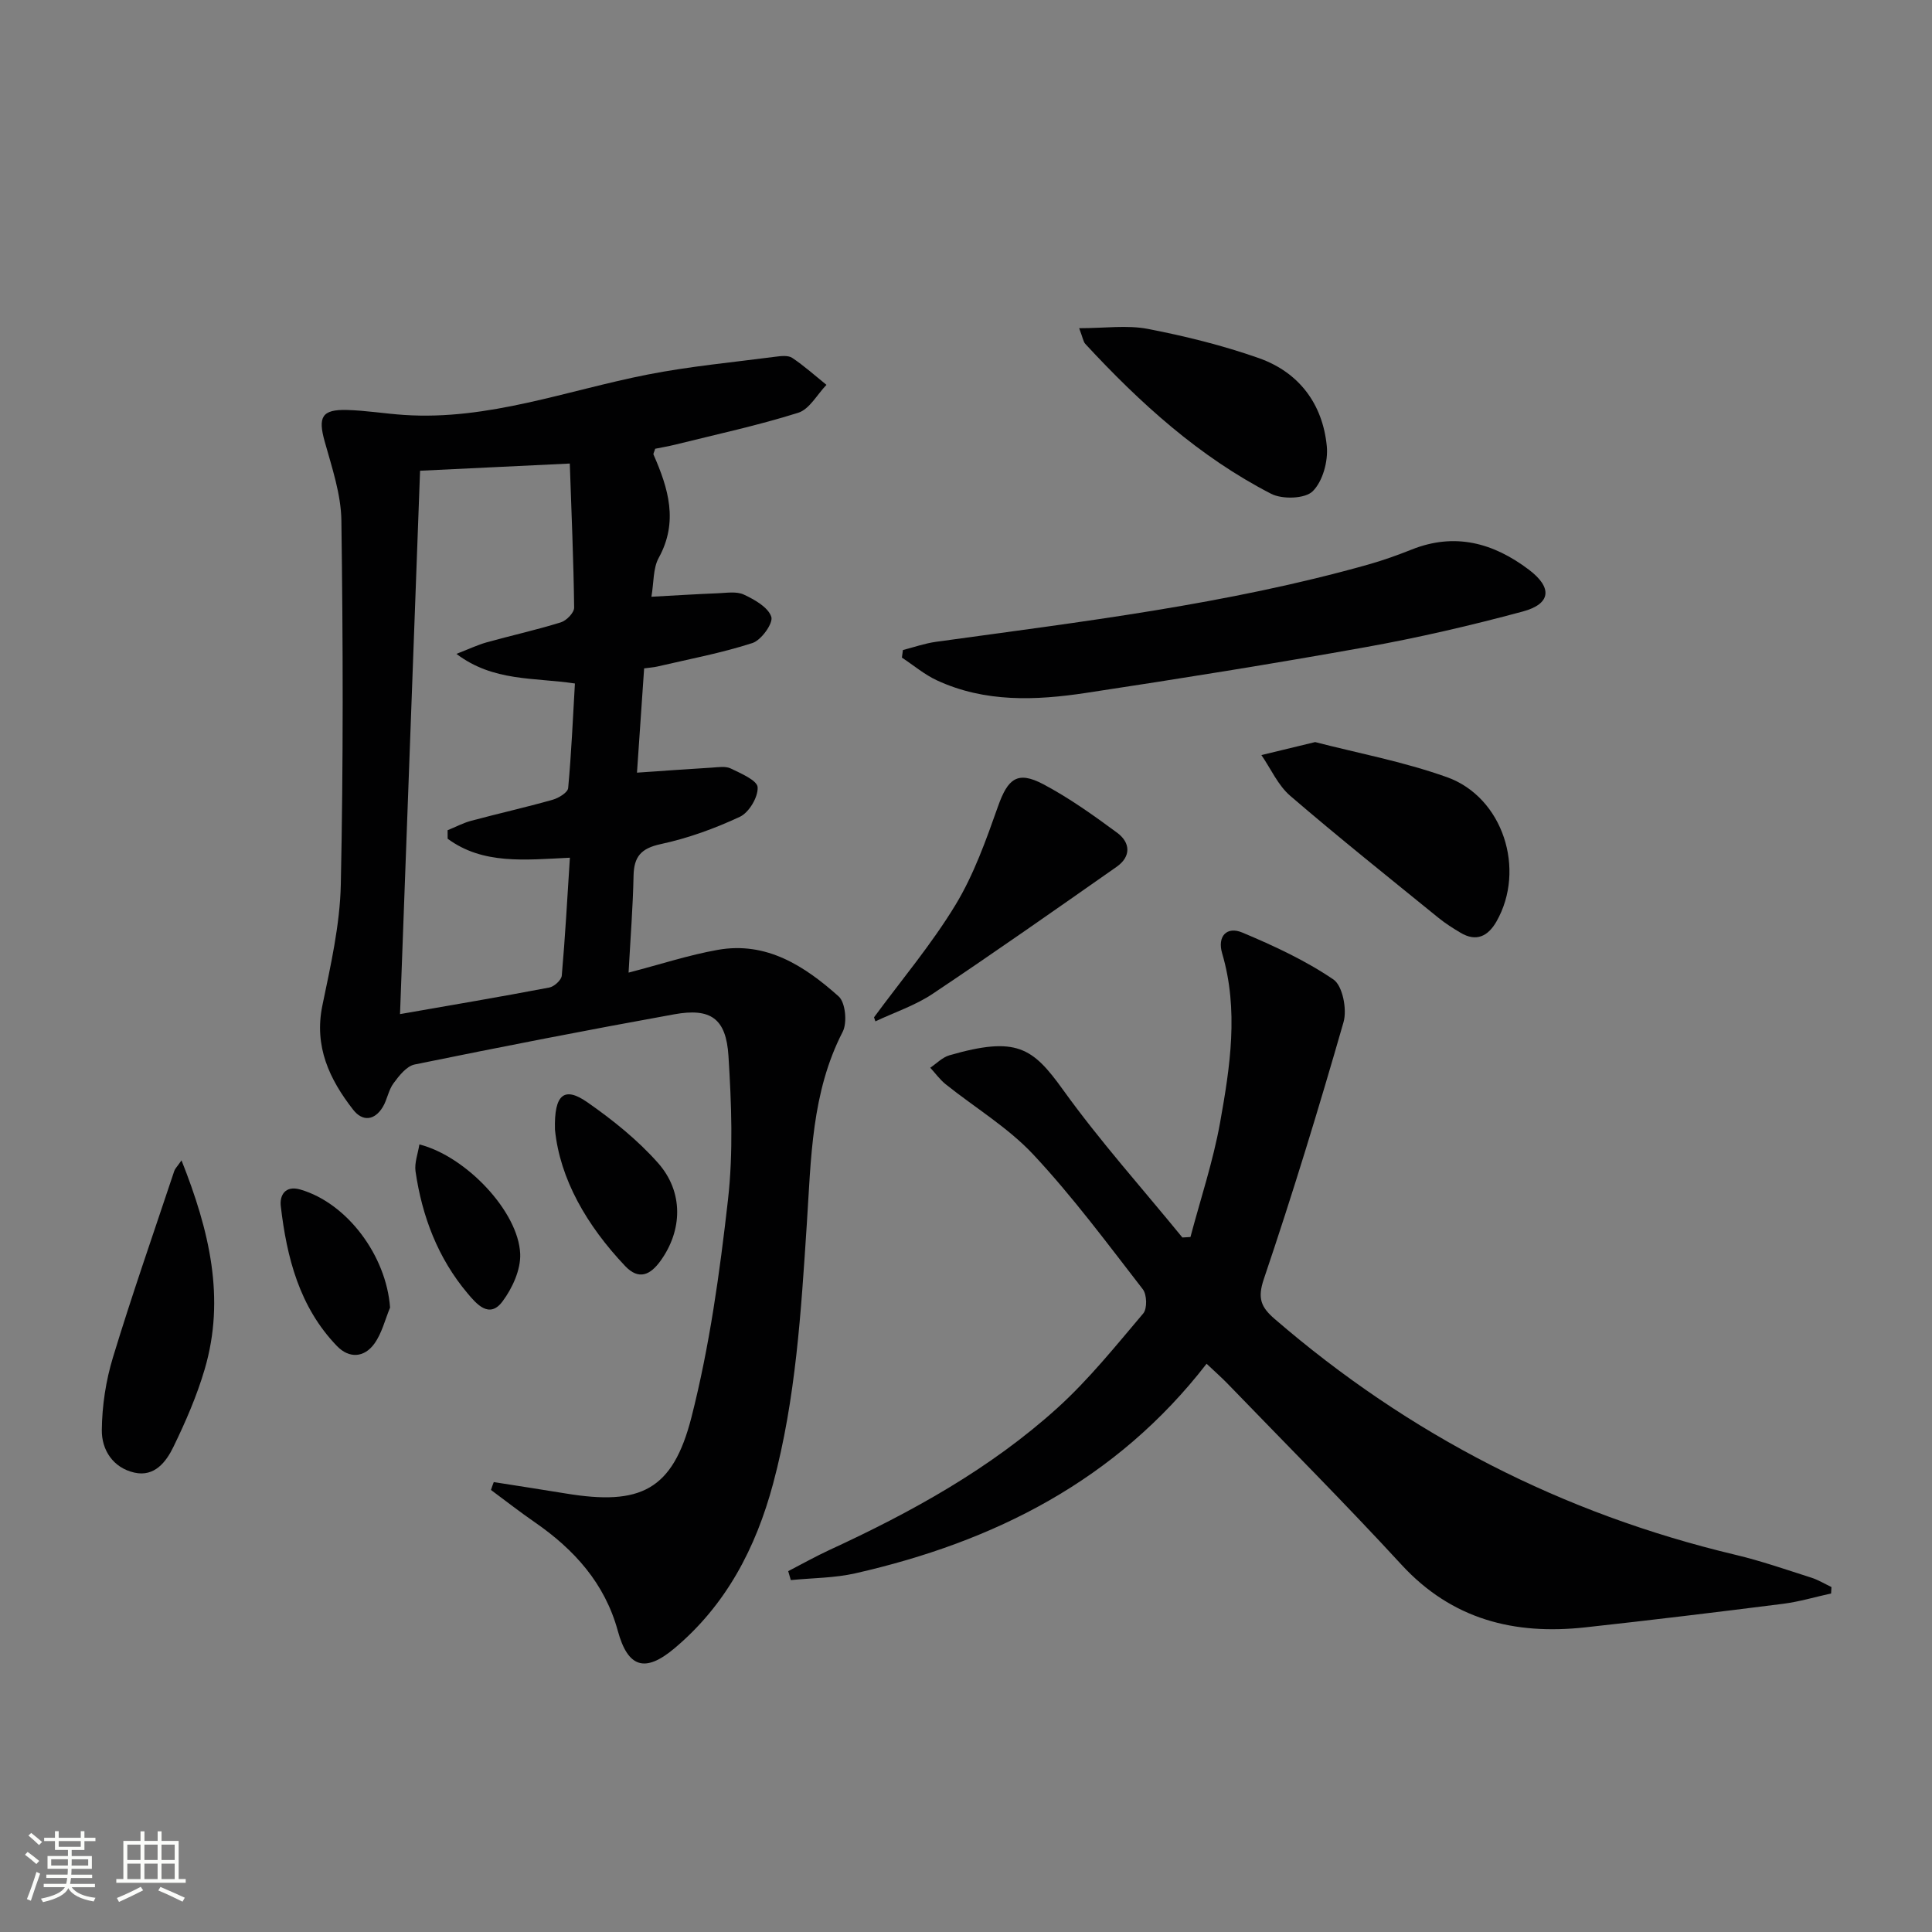
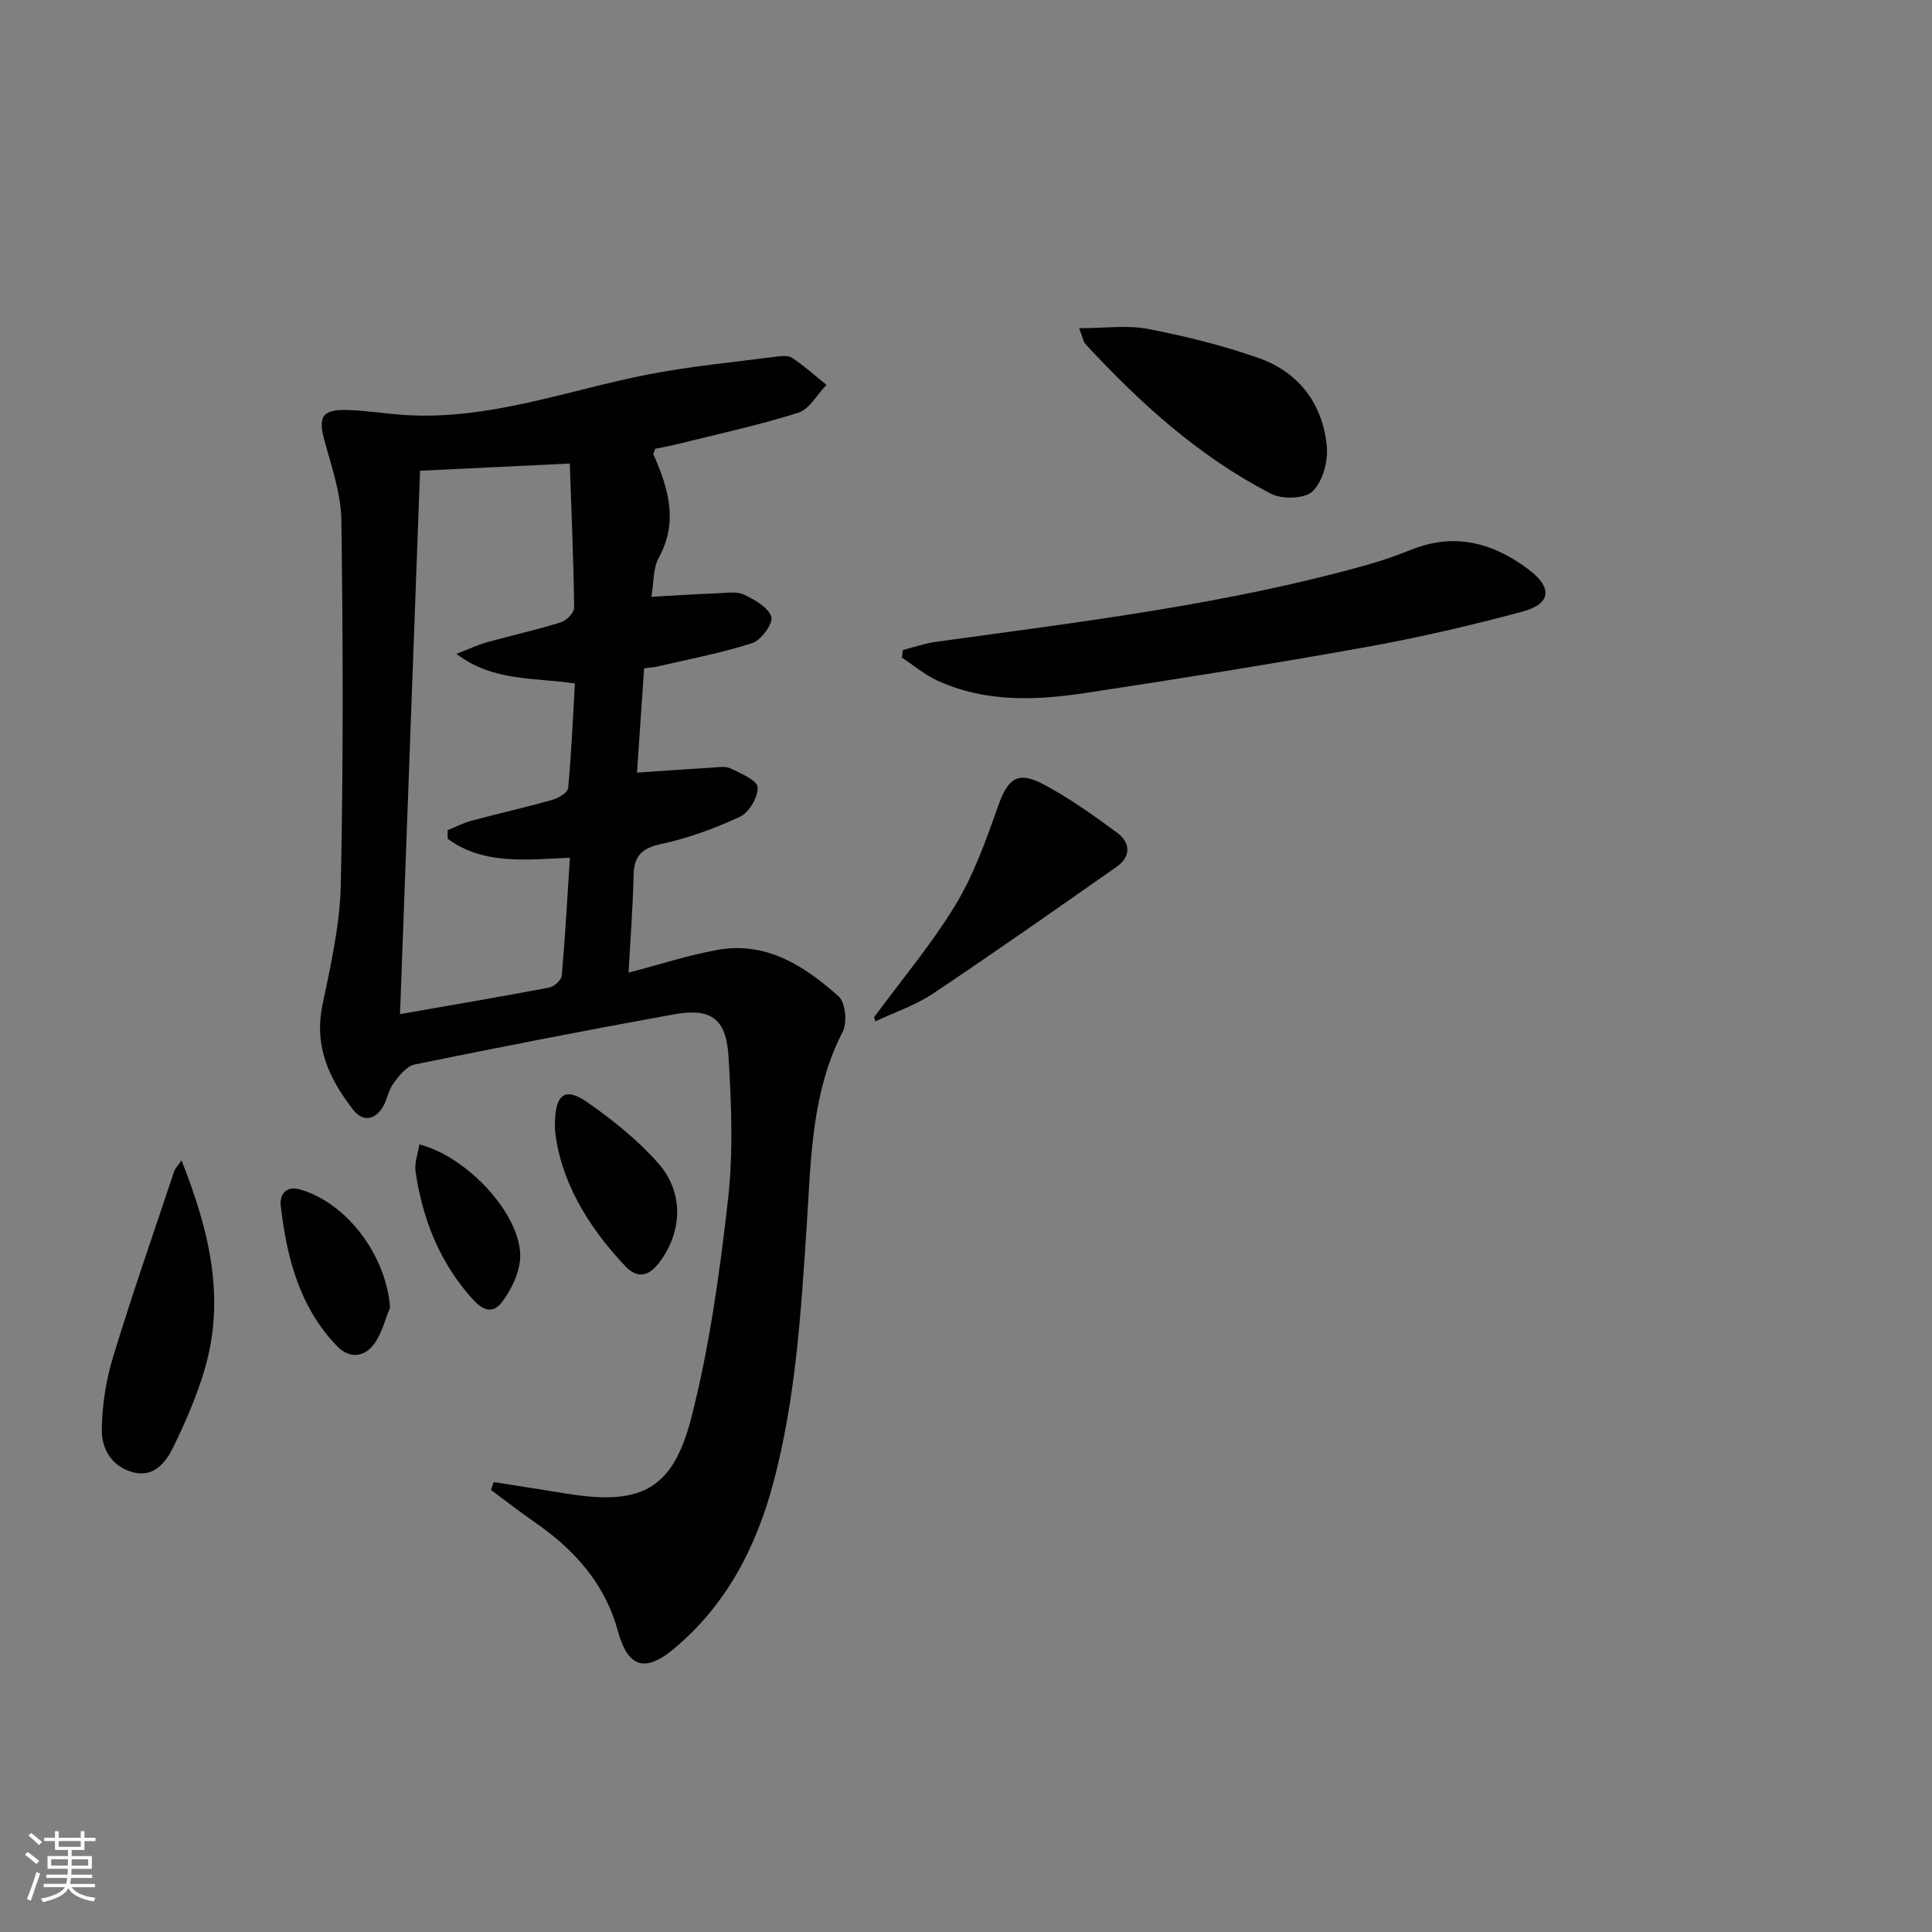
<svg xmlns="http://www.w3.org/2000/svg" enable-background="new 0 0 400 400" viewBox="0 0 400 400">
  <rect x="0" y="0" width="400" height="400" fill="#808080" stroke="none" />
  <path d="m5.17 384 .55-.58c.85.61 1.65 1.24 2.4 1.87l-.59.64c-.83-.73-1.62-1.38-2.36-1.93m1.22 9.53-.82-.34c.71-1.76 1.37-3.64 1.98-5.63.24.13.5.25.76.36-.6 1.67-1.24 3.54-1.92 5.61m-.5-13.5.57-.54c.56.44 1.31 1.06 2.26 1.87l-.64.64c-.68-.66-1.41-1.32-2.19-1.97m3.25.46h2.24v-1.36h.77v1.36h4.57v-1.36h.76v1.36h2.28v.69h-2.28v1.84h-2.64v1.26h4.18v2.64h-4.21c0 .45-.02.86-.05 1.21h4.32v.69h-4.38c-.04.34-.1.75-.19 1.22h5.15v.69h-4.82c.87 1.19 2.51 1.92 4.93 2.19-.17.31-.3.57-.37.76-2.77-.49-4.52-1.41-5.26-2.76-.56 1.26-2.3 2.23-5.24 2.9-.12-.24-.26-.48-.43-.72 2.73-.55 4.38-1.34 4.96-2.38h-4.38v-.69h4.65c.1-.38.17-.79.21-1.22h-4.32v-.69h4.4c.03-.34.05-.75.05-1.21h-4.2v-2.64h4.23v-1.26h-2.69v-1.84h-2.24zm1.46 4.46v1.29h3.45c.01-.4.02-.57.01-.53v-.32-.45h-3.46zm1.55-2.59h4.57v-1.19h-4.57zm6.11 2.59h-3.42v.77c-.01.19-.01.37-.02.53h3.44z" fill="#fbfcfa" />
-   <path d="m32.63 379.16h.82v1.98h3.54v7.89h1.46v.78h-14.37v-.78h1.46v-7.89h3.55v-1.98h.82v1.98h2.73v-1.98zm-3.49 11.48.5.73c-1.61.82-3.28 1.63-5 2.41-.13-.27-.28-.55-.44-.82 1.75-.72 3.4-1.49 4.94-2.32m-2.78-5.55h2.73v-3.18h-2.73zm0 3.95h2.73v-3.2h-2.73zm3.54-3.95h2.73v-3.18h-2.73zm0 3.95h2.73v-3.2h-2.73zm7.89 4.68c-1.84-.92-3.51-1.7-5.02-2.32l.45-.73c1.89.8 3.57 1.55 5.04 2.23zm-1.62-11.81h-2.73v3.18h2.73zm-2.73 7.13h2.73v-3.2h-2.73z" fill="#fbfcfa" />
  <g fill="#010102">
    <path d="m102.23 306.85c4.97.79 9.94 1.54 14.91 2.36 15.45 2.55 22.15-.64 26.02-15.79 3.75-14.7 5.85-29.9 7.56-45.01 1.11-9.82.72-19.9.1-29.8-.49-7.76-3.68-9.97-11.22-8.61-17.96 3.24-35.87 6.74-53.75 10.39-1.67.34-3.22 2.32-4.37 3.88-1.06 1.42-1.31 3.42-2.25 4.96-1.7 2.77-4.17 3.02-6.11.53-4.92-6.31-8.13-13.1-6.37-21.61 1.71-8.26 3.63-16.65 3.81-25.02.53-25.1.46-50.22.12-75.33-.07-5.5-1.97-11.04-3.47-16.44-1.39-4.99-.6-6.61 4.58-6.48 3.97.1 7.92.77 11.89 1.03 17.46 1.16 33.67-5.08 50.4-8.36 8.75-1.72 17.67-2.54 26.52-3.7 1.14-.15 2.6-.31 3.43.25 2.49 1.67 4.74 3.69 7.08 5.58-1.93 1.99-3.52 5.05-5.85 5.78-8.36 2.63-16.96 4.48-25.47 6.6-1.42.35-2.88.59-4.14.85-.19.65-.44 1.01-.34 1.22 3.06 6.98 5.19 13.89 1.07 21.37-1.19 2.16-1 5.09-1.51 8.05 4.91-.26 9.31-.55 13.72-.72 1.83-.07 3.91-.44 5.43.28 2.22 1.04 5.01 2.61 5.67 4.59.44 1.31-2.07 4.84-3.9 5.43-6.41 2.08-13.08 3.32-19.66 4.86-.78.18-1.6.23-2.77.39-.49 7.16-.98 14.2-1.48 21.59 5.62-.38 10.54-.75 15.47-1.04 1.32-.08 2.86-.35 3.95.18 2.1 1.02 5.48 2.46 5.56 3.88.12 2.03-1.78 5.22-3.66 6.11-5.22 2.44-10.76 4.45-16.39 5.66-4.1.88-5.56 2.6-5.64 6.57-.13 6.42-.64 12.84-1.03 20.04 6.66-1.73 12.49-3.65 18.46-4.71 10.11-1.8 18.01 3.36 25.03 9.63 1.42 1.27 1.81 5.44.84 7.33-6.49 12.6-6.54 26.27-7.43 39.83-1.19 18.06-2.26 36.15-6.98 53.74-3.57 13.29-9.72 25.11-20.46 34.11-6.07 5.09-9.61 3.96-11.69-3.65-2.69-9.84-9.01-16.83-17.17-22.47-3.1-2.14-6.07-4.46-9.09-6.7.16-.53.37-1.08.58-1.63zm-9.55-133.2c0-.59-.01-1.17-.01-1.76 1.63-.66 3.21-1.51 4.9-1.96 5.6-1.5 11.27-2.77 16.85-4.35 1.24-.35 3.12-1.5 3.21-2.41.67-7.21.98-14.46 1.4-21.66-8.51-1.28-16.89-.35-24.53-6.13 2.63-1.02 4.4-1.87 6.26-2.39 5.11-1.42 10.3-2.57 15.36-4.14 1.17-.36 2.77-2.01 2.75-3.06-.12-9.77-.55-19.53-.9-29.82-10.74.52-20.79 1-31 1.49-1.38 37.46-2.76 74.75-4.15 112.5 10.37-1.81 20.65-3.55 30.9-5.5 1.02-.19 2.51-1.55 2.59-2.47.71-8.03 1.14-16.08 1.68-24.41-9.37.45-18 1.45-25.31-3.93z" />
-     <path d="m379.11 329.91c-3.29.72-6.54 1.7-9.87 2.13-13.67 1.73-27.35 3.39-41.05 4.89-14.65 1.6-27.57-1.61-38.03-12.98-11.72-12.74-23.96-25-35.98-37.45-1.24-1.29-2.6-2.47-4.37-4.15-18.68 24.13-43.93 36.85-72.73 43.39-4.33.98-8.89.96-13.35 1.4-.18-.62-.36-1.23-.54-1.85 2.83-1.46 5.62-3.03 8.51-4.37 16.99-7.83 33.32-16.83 47.25-29.44 6.5-5.89 12.06-12.84 17.75-19.55.84-.99.76-3.9-.09-5-7.34-9.47-14.5-19.15-22.66-27.88-5.24-5.61-12.09-9.71-18.15-14.56-1.21-.97-2.14-2.28-3.2-3.43 1.31-.88 2.51-2.15 3.96-2.57 13.92-4.02 17.24-1.6 23.52 7.13 7.64 10.63 16.43 20.43 24.72 30.59.56-.03 1.11-.07 1.67-.1 2.09-7.88 4.69-15.67 6.13-23.66 2.08-11.6 3.89-23.32.43-35.08-1.03-3.5.94-5.66 4.19-4.29 6.52 2.74 13.04 5.76 18.85 9.71 1.9 1.29 2.85 6.18 2.1 8.81-5.12 17.84-10.55 35.61-16.5 53.19-1.36 4.01-.6 5.83 2.23 8.28 27.84 24.03 59.6 40.32 95.38 48.83 5.31 1.26 10.5 3.07 15.71 4.73 1.46.46 2.8 1.29 4.19 1.95-.01.44-.04.89-.07 1.33z" />
    <path d="m186.94 134.58c2.28-.58 4.53-1.38 6.85-1.7 30.06-4.15 60.21-7.74 89.53-16.01 3.02-.85 6-1.92 8.92-3.08 8.97-3.59 16.95-1.4 24.3 4.16 4.91 3.71 4.61 7.08-1.28 8.66-10.72 2.89-21.57 5.41-32.49 7.37-19.26 3.46-38.58 6.55-57.93 9.48-10.41 1.58-20.92 2-30.84-2.59-2.6-1.2-4.86-3.13-7.27-4.72.07-.52.14-1.04.21-1.57z" />
-     <path d="m272.29 153.64c8.55 2.22 18.15 4.01 27.25 7.25 11.66 4.15 16.43 19.15 10.28 29.91-1.73 3.02-4.15 4.28-7.44 2.31-1.56-.93-3.11-1.91-4.52-3.05-10.3-8.37-20.68-16.65-30.74-25.3-2.53-2.18-4-5.59-5.96-8.43 3.25-.79 6.51-1.58 11.13-2.69z" />
    <path d="m223.43 67.95c5.35 0 9.94-.68 14.24.15 7.76 1.5 15.51 3.42 22.95 6.04 8.33 2.94 13.23 9.49 14.08 18.24.3 3.09-.83 7.27-2.92 9.33-1.58 1.57-6.29 1.71-8.59.53-14.92-7.67-27.18-18.81-38.49-31.04-.41-.44-.49-1.19-1.27-3.25z" />
    <path d="m180.96 210.62c5.68-7.72 11.9-15.1 16.85-23.25 3.81-6.28 6.34-13.42 8.81-20.4 2.04-5.77 4.02-7.43 9.37-4.61 5.37 2.84 10.39 6.43 15.3 10.05 2.75 2.03 2.94 4.91-.1 7.05-12.63 8.85-25.26 17.72-38.08 26.29-3.61 2.42-7.89 3.83-11.87 5.71-.09-.28-.18-.56-.28-.84z" />
    <path d="m37.58 240.24c5.78 14.56 9.12 28.53 4.8 43.24-1.62 5.52-3.95 10.88-6.47 16.07-1.5 3.1-3.91 6.28-8.08 5.34-4.44-1-6.8-4.71-6.75-8.82.05-5.04.84-10.23 2.31-15.05 3.94-12.96 8.42-25.76 12.7-38.61.14-.43.52-.78 1.49-2.17z" />
    <path d="m114.9 233.88c-.2-7.37 1.95-8.97 6.66-5.7 5.27 3.67 10.41 7.79 14.65 12.57 5.36 6.02 5.1 13.99.54 20.3-2.08 2.88-4.46 4.09-7.33 1.06-7.96-8.41-13.5-18.02-14.52-28.23z" />
    <path d="m80.76 270.72c-1.05 2.52-1.7 5.33-3.26 7.48-2.09 2.89-5.19 3.12-7.74.48-7.77-8.06-10.39-18.32-11.63-28.99-.24-2.11.83-4.34 4.05-3.41 9.7 2.82 17.8 13.69 18.58 24.44z" />
    <path d="m86.83 236.94c9.67 2.46 20.51 13.92 20.87 22.65.14 3.28-1.63 7.15-3.68 9.88-2.74 3.65-5.4.46-7.22-1.7-6.14-7.29-9.41-15.92-10.77-25.25-.25-1.76.5-3.67.8-5.58z" />
  </g>
</svg>